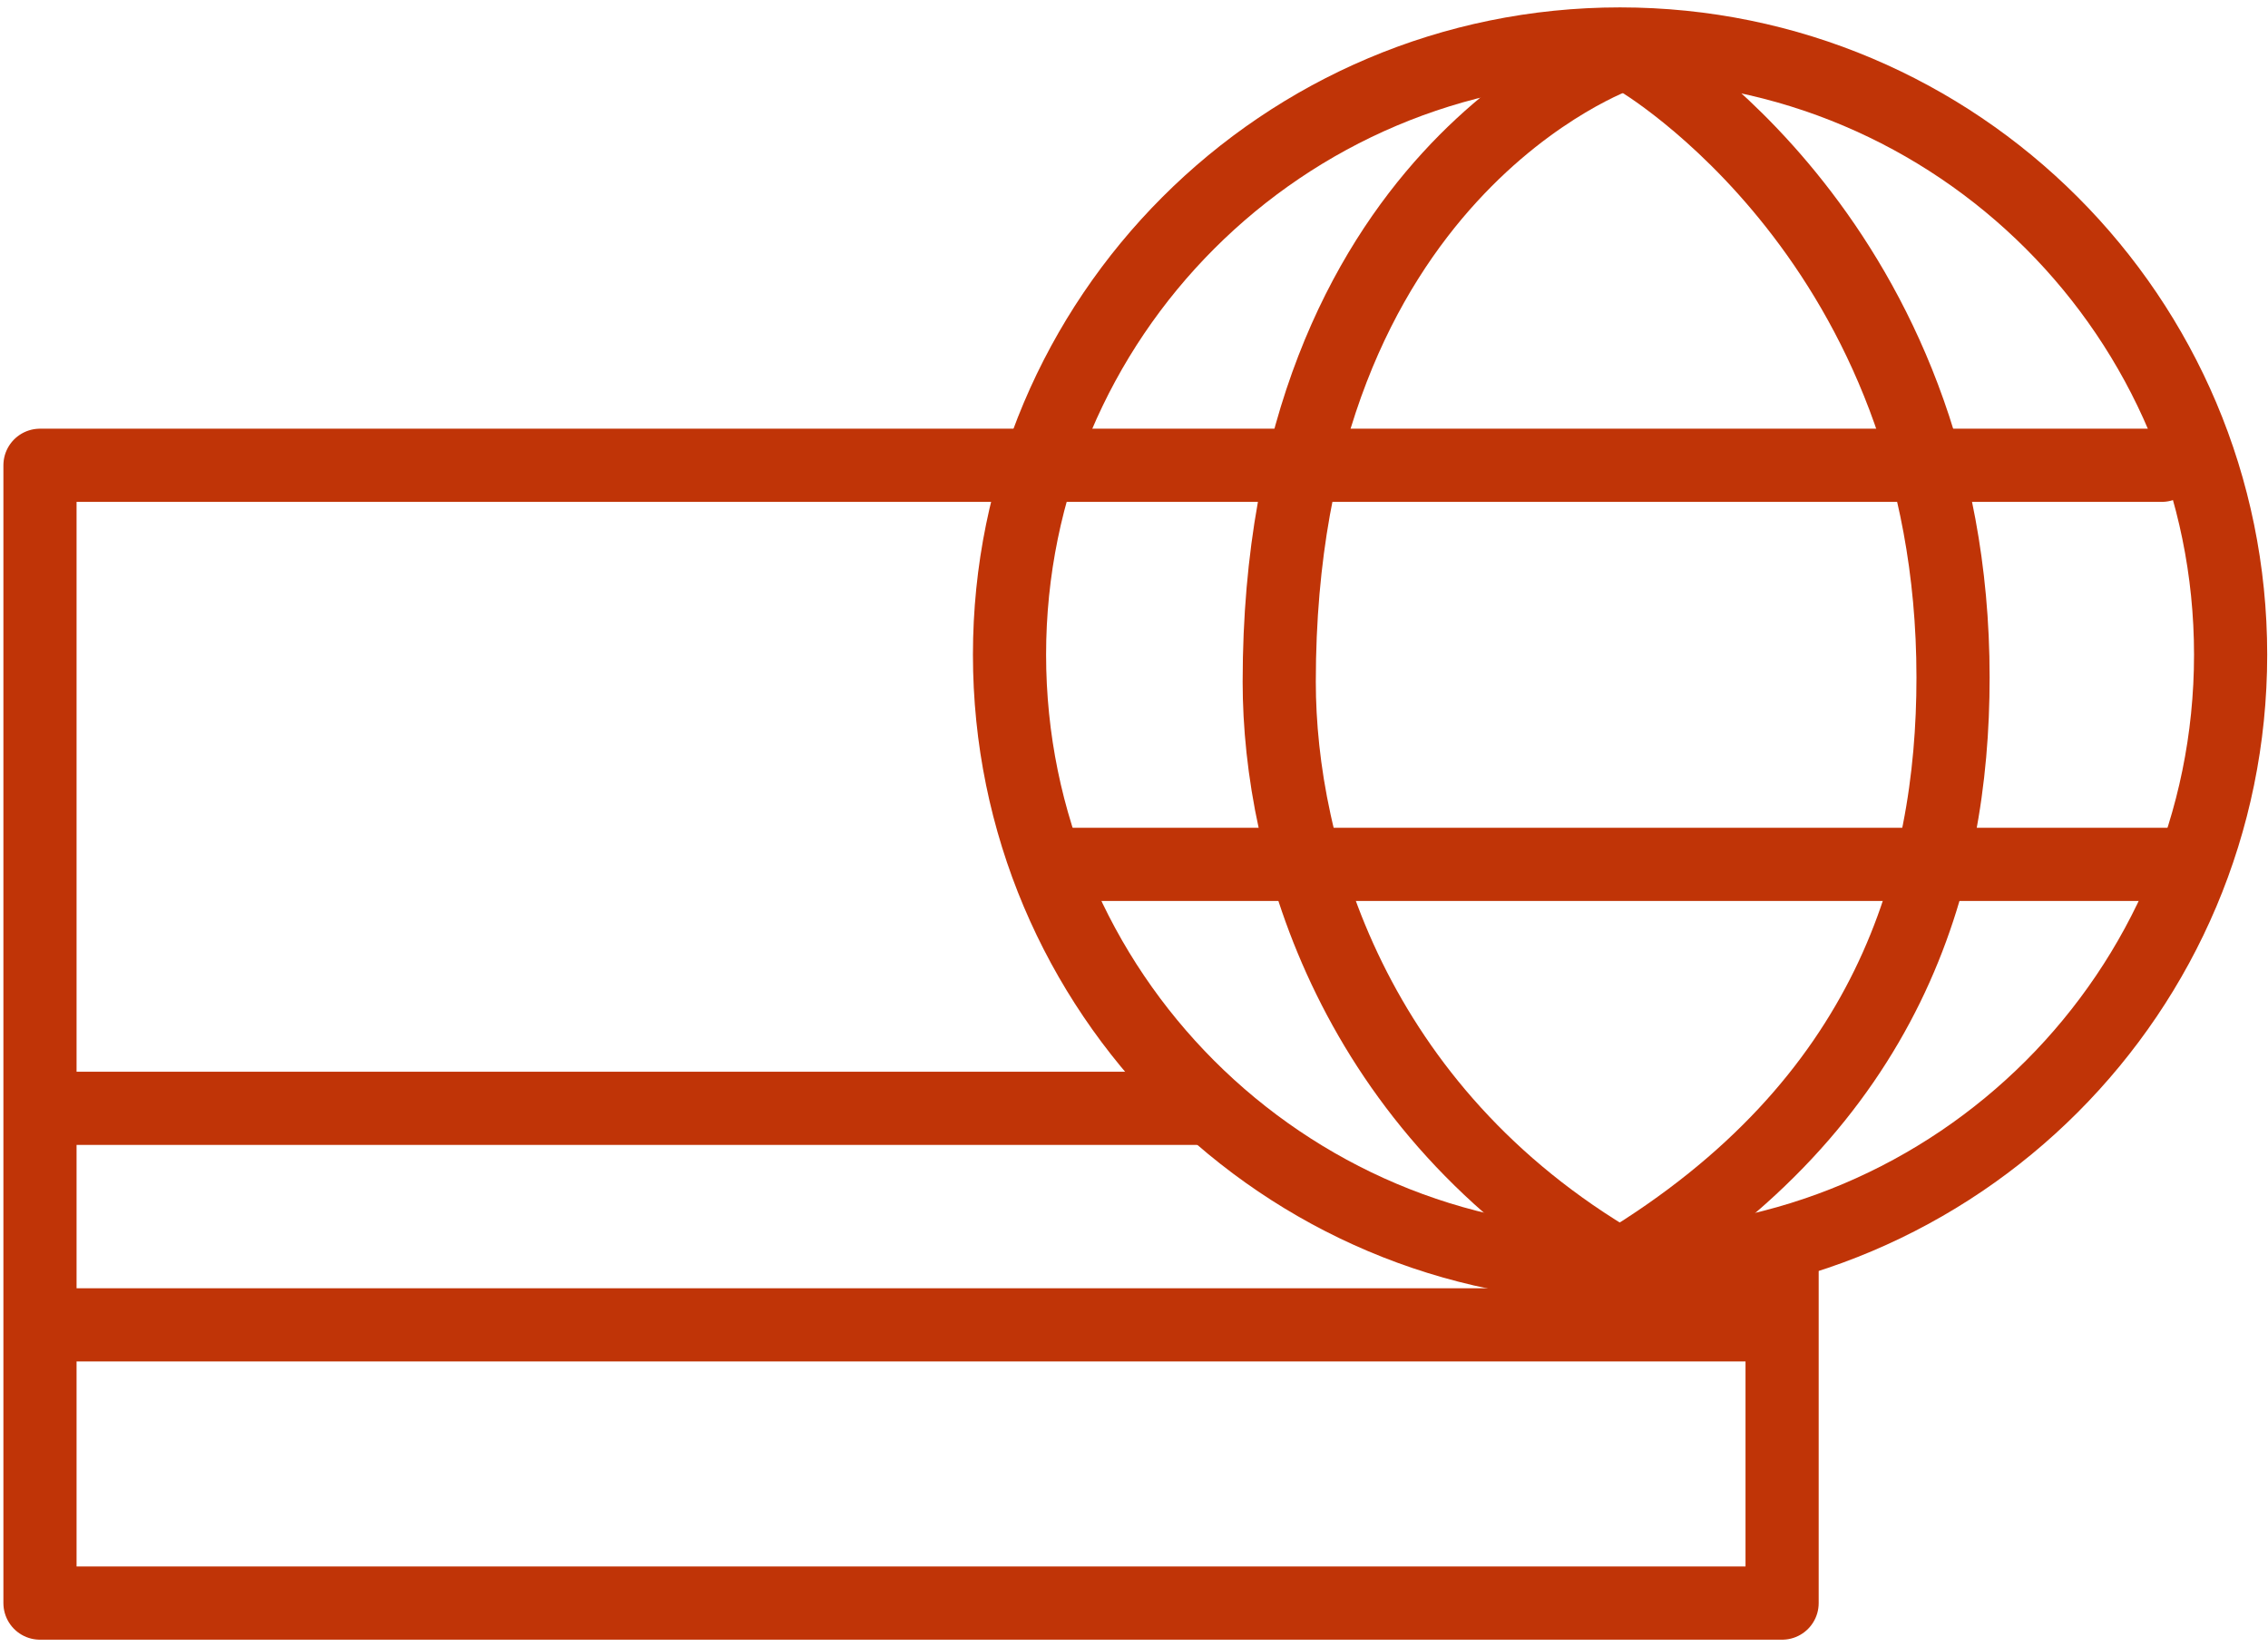
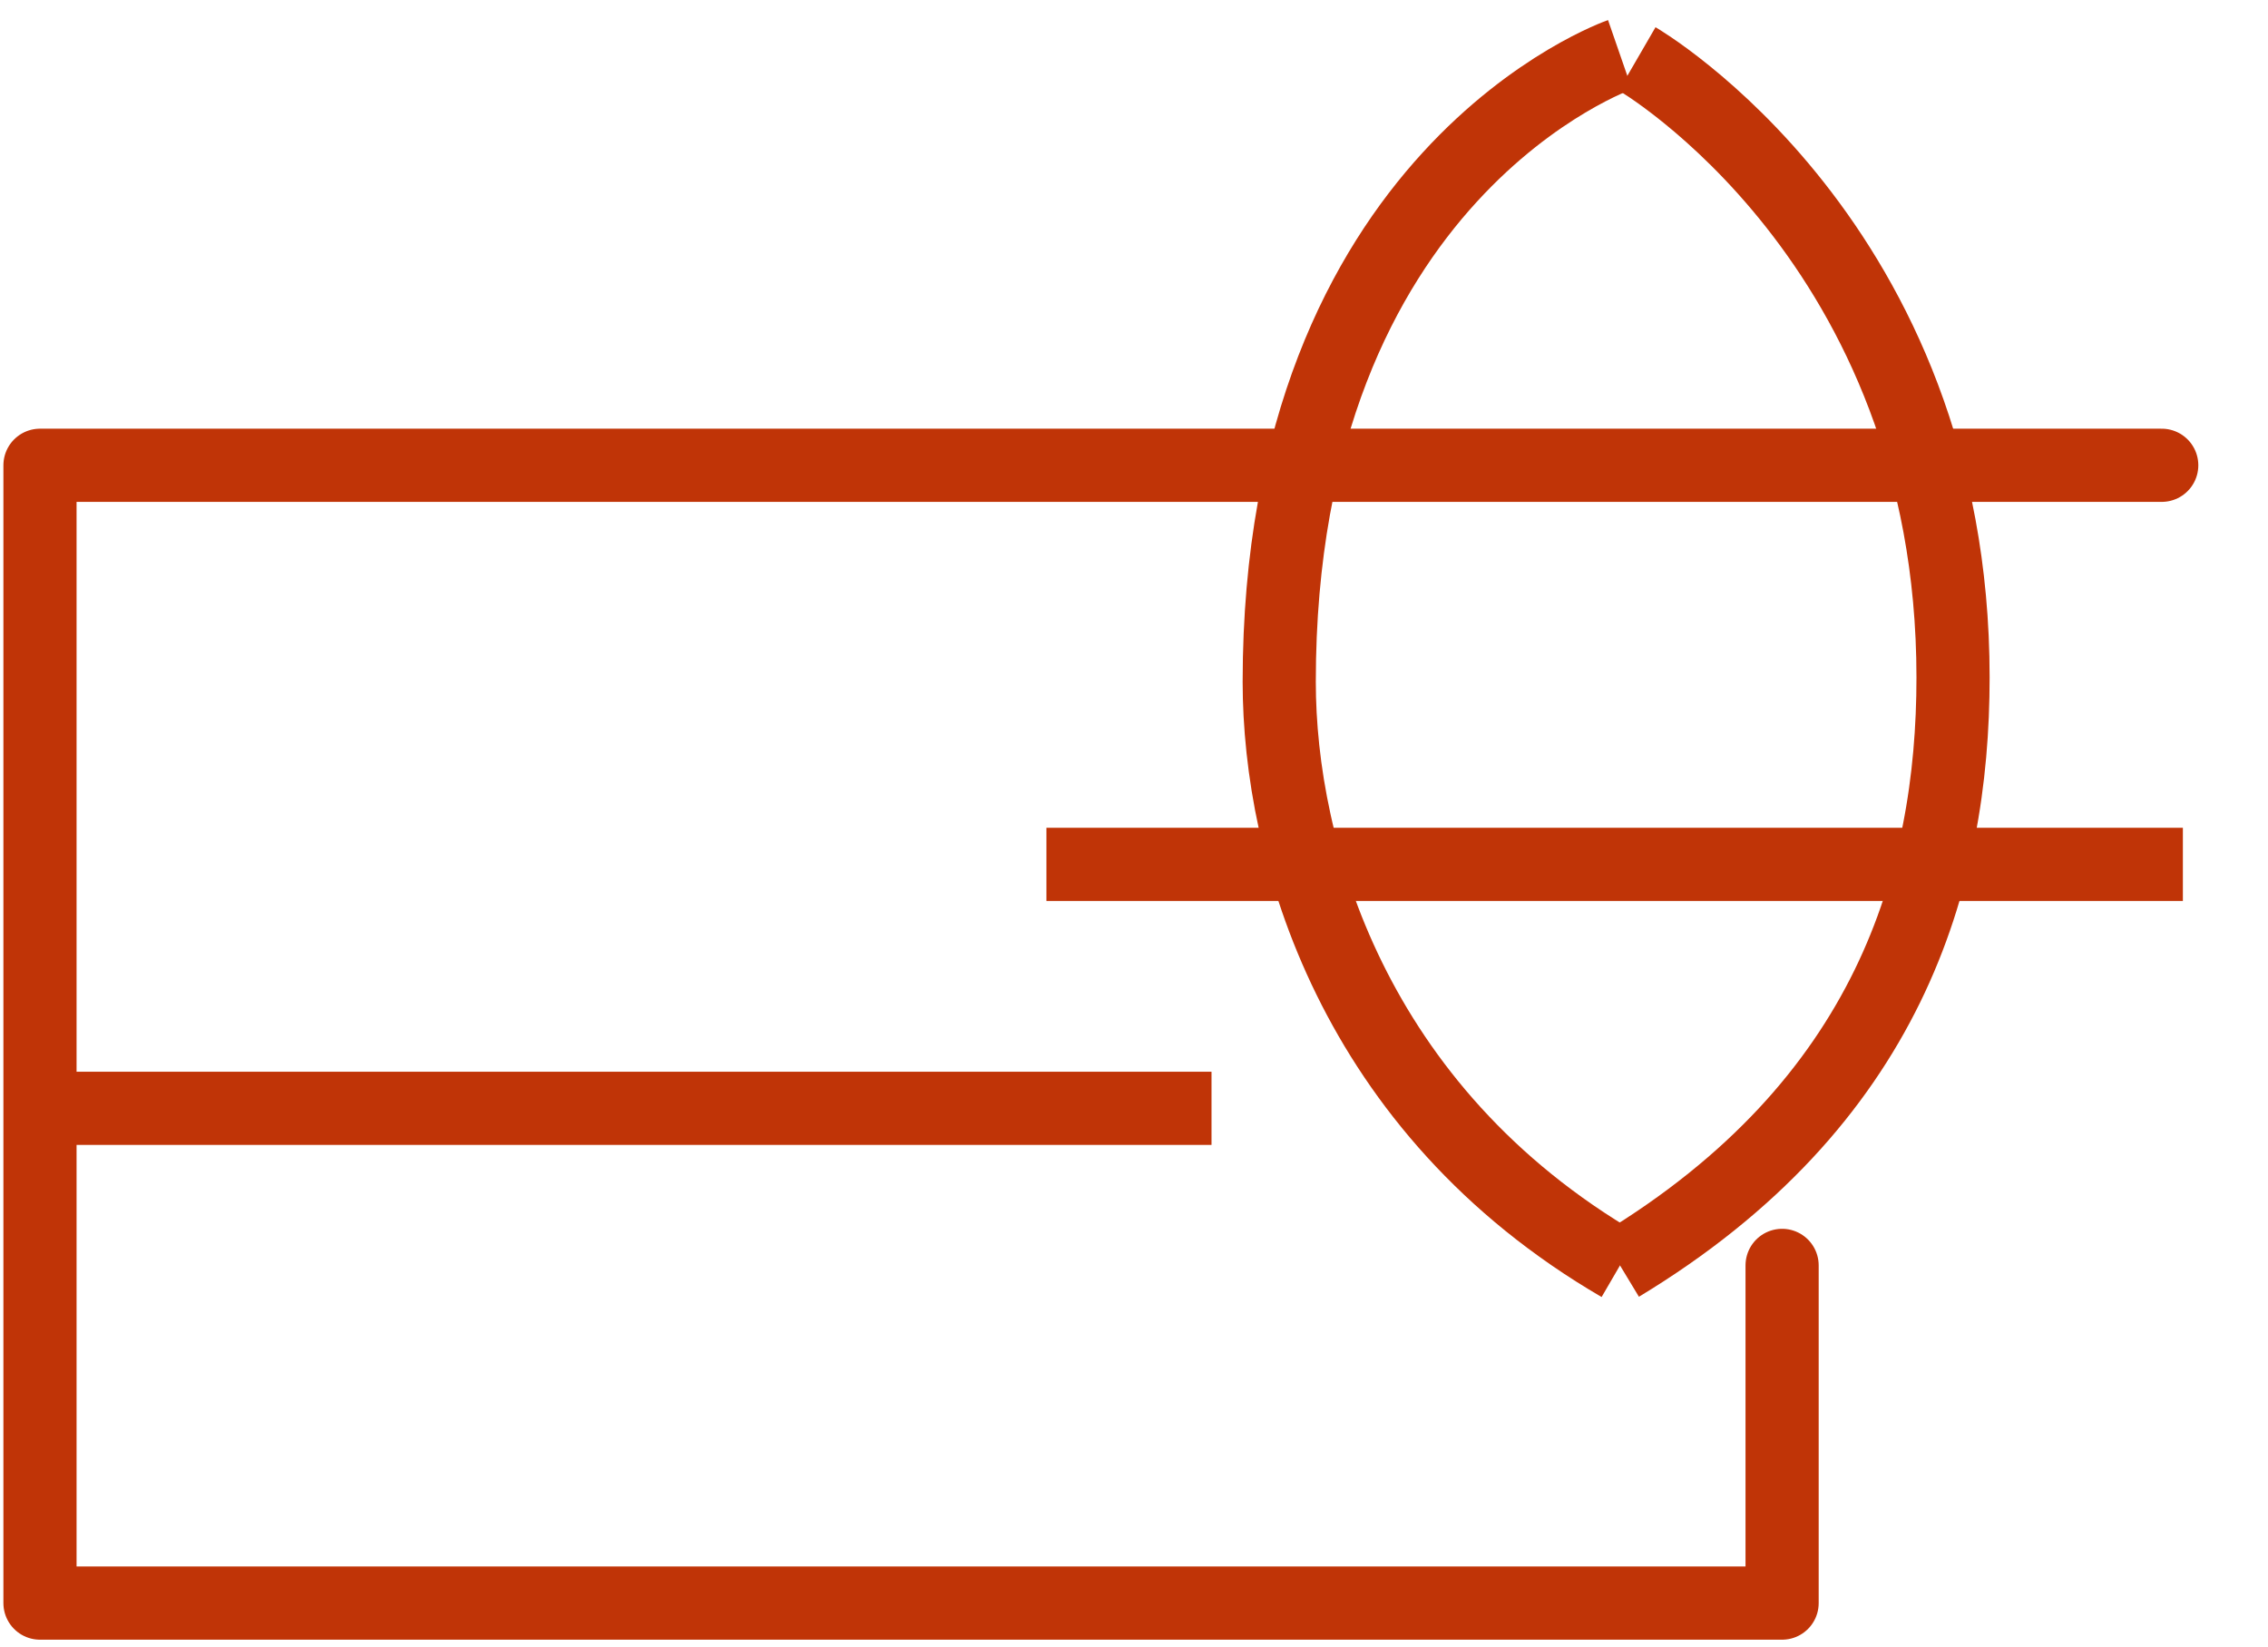
<svg xmlns="http://www.w3.org/2000/svg" width="62px" height="45px" viewBox="0 0 62 45" version="1.1">
  <title>Icon</title>
  <desc>Created with Sketch.</desc>
  <g id="2.4_Wealth_Management" stroke="none" stroke-width="1" fill="none" fill-rule="evenodd">
    <g id="2.4_Wealth_Management_1440" transform="translate(-1023, -3161)">
      <g id="WE-AIM-AT" transform="translate(277, 2742)">
        <g id="Icons" transform="translate(0, 216)">
          <g id="Group-3" transform="translate(703, 202)">
            <g id="Icon" transform="translate(43, 0)">
              <rect id="Rectangle-Copy-8" x="0" y="0" width="71" height="50" />
              <g transform="translate(1, 2)" stroke="#C03407" stroke-width="2">
                <polyline id="Stroke-4" stroke-linecap="round" stroke-linejoin="round" points="58.095 11.716 0.093 11.716 0.093 42.812 47.717 42.812 47.717 33.583" />
-                 <path d="M59.978,16.893 C59.978,7.676 52.504,0.202 43.286,0.202 C34.069,0.202 26.597,7.676 26.597,16.893 C26.597,26.111 34.069,33.585 43.286,33.585 C52.504,33.585 59.978,26.111 59.978,16.893 Z" id="Stroke-6" />
                <path d="M43.286,0.494 C43.286,0.494 33.97,3.72 33.97,17.634 C33.97,22.247 35.974,29.327 43.286,33.583" id="Stroke-8" />
                <path d="M43.286,33.584 C50.631,29.146 52.39,23.037 52.39,17.513 C52.39,5.616 43.755,0.609 43.755,0.609" id="Stroke-10" />
                <line x1="27.606" y1="22.623" x2="58.673" y2="22.623" id="Stroke-12" />
                <line x1="0.095" y1="29.29" x2="32.119" y2="29.29" id="Stroke-14" />
-                 <line x1="0.095" y1="35.208" x2="46.986" y2="35.208" id="Stroke-16" />
              </g>
            </g>
          </g>
        </g>
      </g>
    </g>
  </g>
</svg>